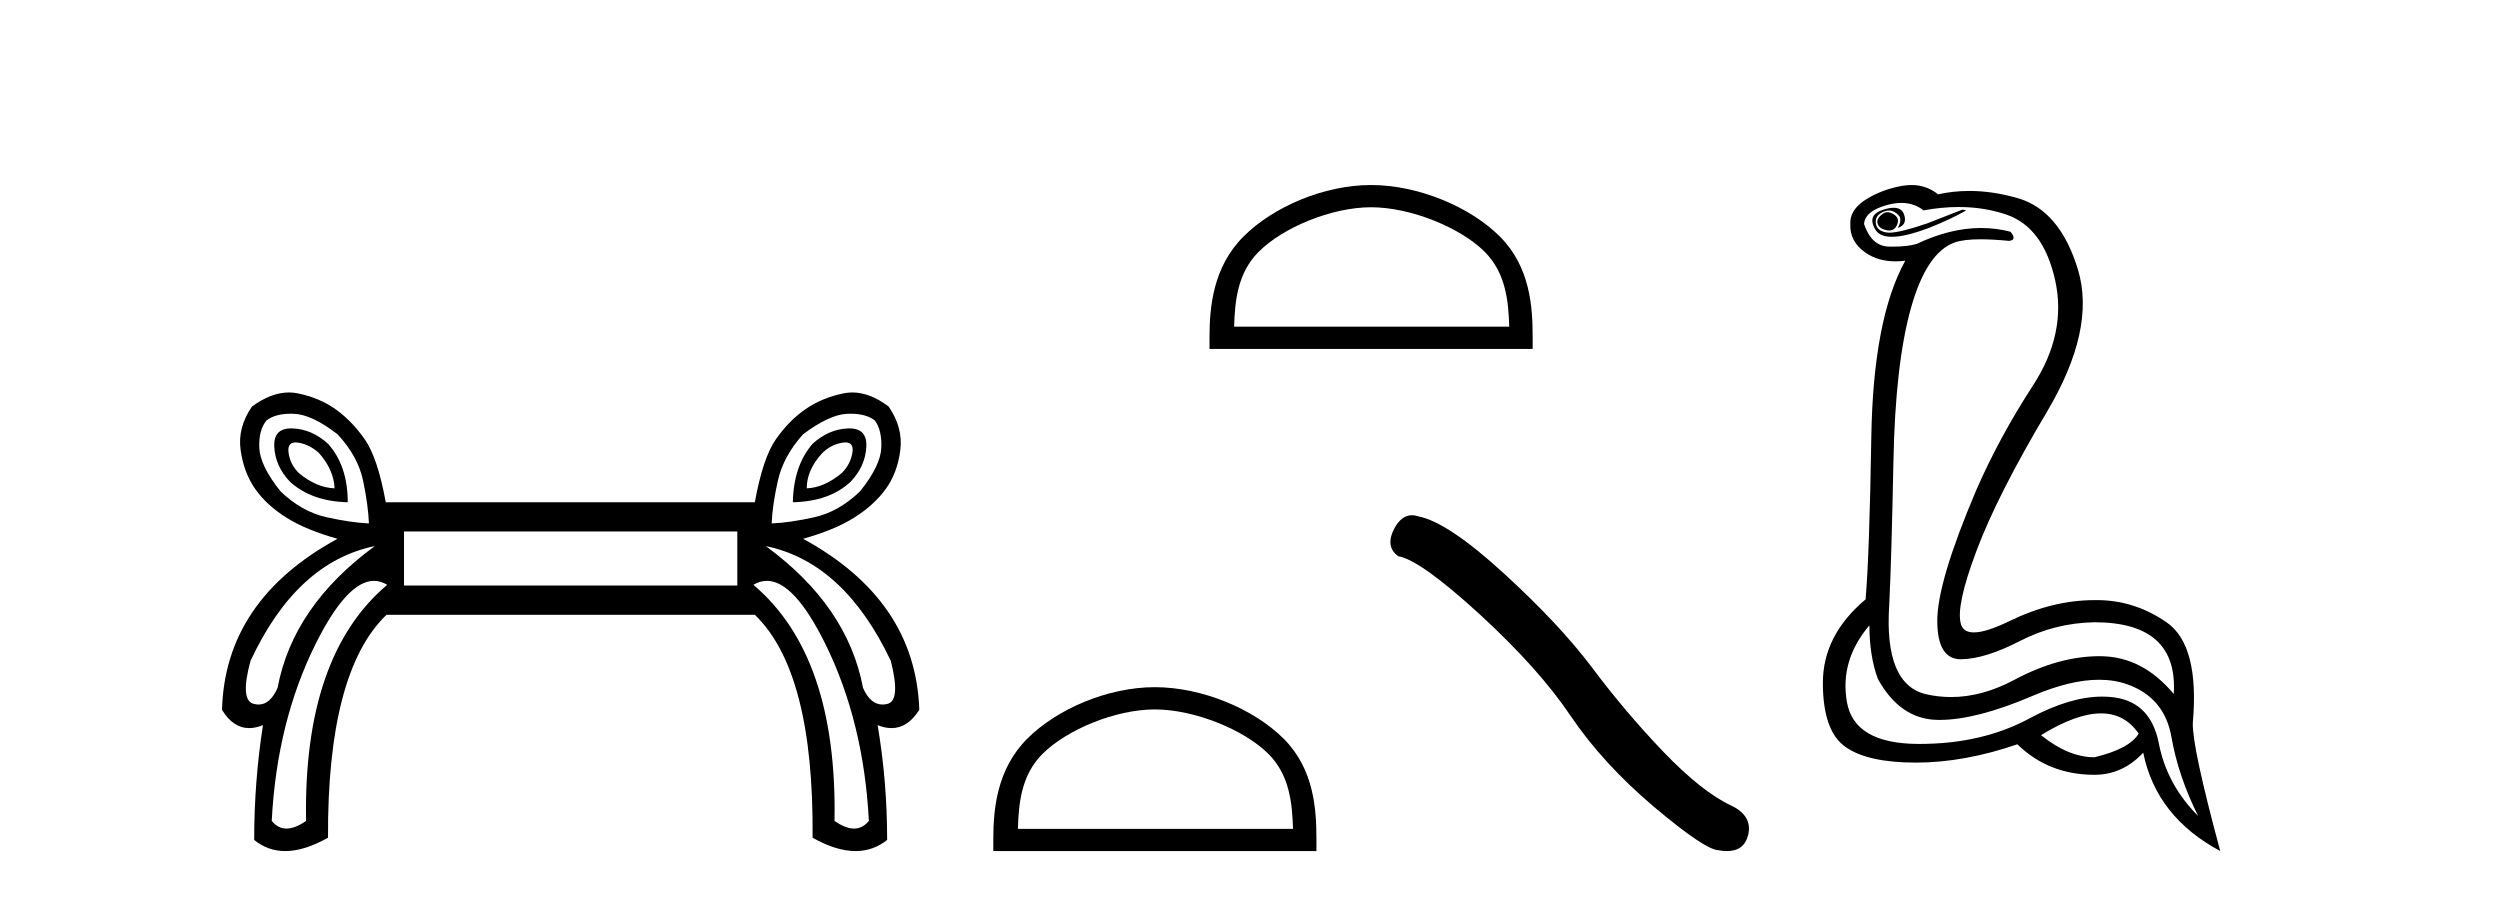
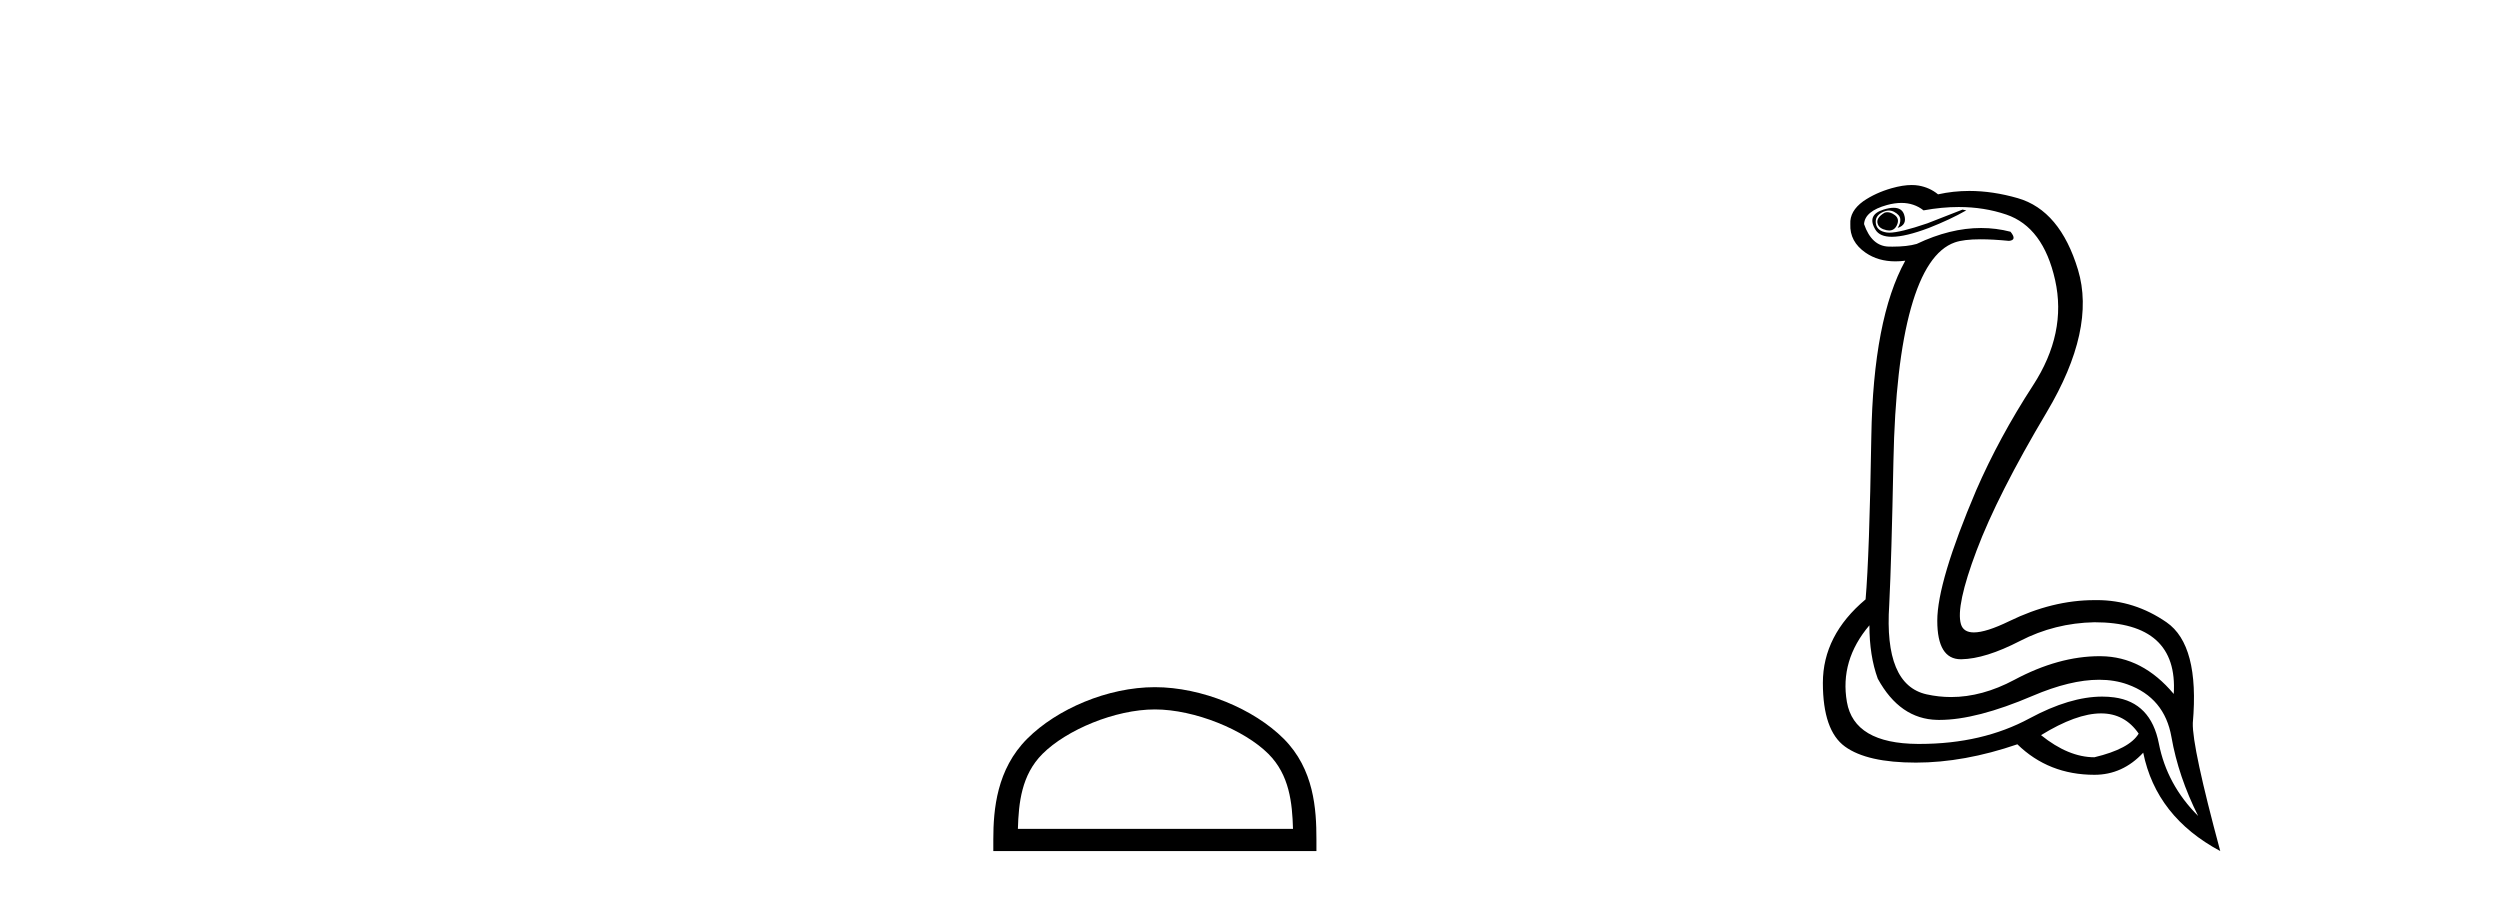
<svg xmlns="http://www.w3.org/2000/svg" width="114.0" height="41.0">
-   <path d="M 13.478 20.174 Q 13.537 20.174 13.607 20.186 Q 14.124 20.269 14.557 20.669 Q 15.224 21.435 15.257 22.269 Q 14.424 22.235 13.624 21.569 Q 13.224 21.169 13.157 20.636 Q 13.099 20.174 13.478 20.174 ZM 38.553 20.174 Q 38.942 20.174 38.87 20.636 Q 38.787 21.169 38.387 21.569 Q 37.587 22.235 36.787 22.269 Q 36.787 21.435 37.487 20.669 Q 37.887 20.269 38.42 20.186 Q 38.493 20.174 38.553 20.174 ZM 13.277 19.535 Q 12.459 19.535 12.507 20.386 Q 12.557 21.269 13.224 21.969 Q 14.224 22.869 15.857 22.902 Q 15.857 21.236 14.957 20.236 Q 14.224 19.569 13.34 19.536 Q 13.308 19.535 13.277 19.535 ZM 38.733 19.535 Q 38.703 19.535 38.67 19.536 Q 37.787 19.569 37.054 20.236 Q 36.187 21.236 36.154 22.902 Q 37.821 22.869 38.787 21.969 Q 39.454 21.269 39.504 20.386 Q 39.552 19.535 38.733 19.535 ZM 13.262 18.866 Q 13.333 18.866 13.407 18.869 Q 14.224 18.902 15.39 19.802 Q 16.323 20.802 16.557 21.919 Q 16.79 23.035 16.823 23.868 Q 16.023 23.835 14.89 23.585 Q 13.757 23.335 12.79 22.402 Q 11.857 21.236 11.824 20.419 Q 11.791 19.602 12.157 19.169 Q 12.551 18.866 13.262 18.866 ZM 38.782 18.866 Q 39.493 18.866 39.887 19.169 Q 40.22 19.602 40.187 20.419 Q 40.154 21.236 39.22 22.402 Q 38.254 23.335 37.137 23.585 Q 36.021 23.835 35.188 23.868 Q 35.221 23.035 35.471 21.919 Q 35.721 20.802 36.621 19.802 Q 37.821 18.902 38.637 18.869 Q 38.711 18.866 38.782 18.866 ZM 33.621 24.235 L 33.621 26.701 L 18.423 26.701 L 18.423 24.235 ZM 17.09 24.902 Q 13.357 27.635 12.657 31.368 Q 12.32 32.127 11.792 32.127 Q 11.695 32.127 11.591 32.101 Q 10.924 31.967 11.424 30.134 Q 13.524 25.635 17.09 24.902 ZM 34.921 24.902 Q 38.487 25.635 40.62 30.134 Q 41.087 31.967 40.454 32.101 Q 40.344 32.127 40.242 32.127 Q 39.691 32.127 39.354 31.368 Q 38.654 27.635 34.921 24.902 ZM 17.053 26.487 Q 17.361 26.487 17.657 26.668 Q 13.824 29.901 13.957 37.433 Q 13.457 37.783 13.065 37.783 Q 12.674 37.783 12.391 37.433 Q 12.624 32.901 14.407 29.334 Q 15.831 26.487 17.053 26.487 ZM 34.97 26.487 Q 36.21 26.487 37.621 29.334 Q 39.387 32.901 39.62 37.433 Q 39.337 37.783 38.945 37.783 Q 38.554 37.783 38.054 37.433 Q 38.187 29.901 34.354 26.668 Q 34.657 26.487 34.97 26.487 ZM 13.176 17.896 Q 12.371 17.896 11.491 18.536 Q 10.824 19.502 10.974 20.536 Q 11.124 21.569 11.641 22.302 Q 12.157 23.035 13.057 23.602 Q 13.957 24.168 15.39 24.568 Q 10.257 27.368 10.124 32.367 Q 10.624 33.201 11.362 33.201 Q 11.657 33.201 11.991 33.067 L 11.991 33.067 Q 11.591 35.634 11.591 38.3 Q 12.211 38.809 13.007 38.809 Q 13.877 38.809 14.957 38.2 Q 14.924 30.634 17.623 28.035 L 34.421 28.035 Q 37.121 30.634 37.054 38.2 Q 38.133 38.809 39.013 38.809 Q 39.817 38.809 40.454 38.3 Q 40.454 35.634 40.02 33.067 L 40.02 33.067 Q 40.354 33.201 40.651 33.201 Q 41.396 33.201 41.92 32.367 Q 41.753 27.368 36.621 24.568 Q 38.054 24.168 38.954 23.602 Q 39.854 23.035 40.387 22.302 Q 40.92 21.569 41.053 20.536 Q 41.187 19.502 40.52 18.536 Q 39.667 17.896 38.867 17.896 Q 38.667 17.896 38.47 17.936 Q 37.487 18.136 36.737 18.653 Q 35.987 19.169 35.388 20.019 Q 34.788 20.869 34.421 22.902 L 17.59 22.902 Q 17.223 20.869 16.623 20.019 Q 16.023 19.169 15.29 18.653 Q 14.557 18.136 13.574 17.936 Q 13.377 17.896 13.176 17.896 Z" style="fill:#000000;stroke:none" />
-   <path d="M 62.522 9.451 C 64.334 9.451 66.602 10.382 67.7 11.48 C 68.66 12.44 68.786 13.713 68.821 14.896 L 56.276 14.896 C 56.311 13.713 56.436 12.44 57.397 11.48 C 58.494 10.382 60.709 9.451 62.522 9.451 ZM 62.522 8.437 C 60.372 8.437 58.058 9.43 56.703 10.786 C 55.312 12.176 55.154 14.007 55.154 15.377 L 55.154 15.911 L 69.889 15.911 L 69.889 15.377 C 69.889 14.007 69.784 12.176 68.394 10.786 C 67.038 9.43 64.672 8.437 62.522 8.437 Z" style="fill:#000000;stroke:none" />
  <path d="M 52.662 32.35 C 54.474 32.35 56.743 33.281 57.84 34.378 C 58.801 35.339 58.926 36.612 58.961 37.795 L 46.416 37.795 C 46.451 36.612 46.577 35.339 47.537 34.378 C 48.635 33.281 50.85 32.35 52.662 32.35 ZM 52.662 31.335 C 50.512 31.335 48.199 32.329 46.843 33.684 C 45.452 35.075 45.295 36.906 45.295 38.275 L 45.295 38.809 L 60.029 38.809 L 60.029 38.275 C 60.029 36.906 59.925 35.075 58.534 33.684 C 57.178 32.329 54.812 31.335 52.662 31.335 Z" style="fill:#000000;stroke:none" />
-   <path d="M 64.383 23.494 Q 63.898 23.494 63.569 24.12 Q 63.159 24.926 63.76 25.364 Q 64.758 25.528 67.478 28.015 Q 70.184 30.502 71.632 32.661 Q 73.095 34.821 75.418 36.789 Q 77.741 38.743 78.356 38.77 Q 78.569 38.809 78.75 38.809 Q 79.521 38.809 79.709 38.101 Q 79.941 37.212 78.944 36.734 Q 77.618 36.119 75.855 34.288 Q 74.092 32.443 72.603 30.447 Q 71.099 28.452 68.557 26.129 Q 66.015 23.806 64.676 23.546 Q 64.523 23.494 64.383 23.494 Z" style="fill:#000000;stroke:none" />
  <path d="M 86.063 9.677 Q 86 9.677 85.94 9.697 Q 85.523 9.941 85.627 10.219 Q 85.697 10.428 86.027 10.497 Q 86.09 10.51 86.146 10.51 Q 86.384 10.51 86.497 10.271 Q 86.636 9.975 86.393 9.801 Q 86.219 9.677 86.063 9.677 ZM 86.35 9.475 Q 86.155 9.475 85.888 9.558 Q 85.106 9.801 85.523 10.48 Q 85.719 10.798 86.269 10.798 Q 86.888 10.798 87.958 10.393 Q 88.932 10.01 89.662 9.593 L 89.488 9.558 L 87.888 10.184 Q 86.64 10.61 86.152 10.61 Q 86.082 10.61 86.027 10.601 Q 85.593 10.532 85.54 10.201 Q 85.488 9.871 85.801 9.697 Q 85.975 9.601 86.133 9.601 Q 86.259 9.601 86.375 9.662 Q 86.636 9.801 86.653 9.993 Q 86.671 10.184 86.532 10.393 Q 86.984 10.254 86.827 9.784 Q 86.724 9.475 86.35 9.475 ZM 86.704 9.253 Q 87.283 9.253 87.714 9.593 Q 88.549 9.44 89.32 9.44 Q 90.476 9.44 91.488 9.784 Q 93.175 10.358 93.714 12.775 Q 94.253 15.193 92.705 17.575 Q 91.158 19.958 90.114 22.358 Q 88.34 26.531 88.34 28.305 Q 88.34 30.062 89.415 30.062 Q 89.425 30.062 89.436 30.062 Q 90.532 30.044 92.114 29.227 Q 93.697 28.41 95.505 28.375 Q 99.331 28.375 99.123 31.644 Q 97.697 29.94 95.801 29.923 Q 95.771 29.922 95.742 29.922 Q 93.873 29.922 91.853 31.001 Q 90.384 31.785 88.969 31.785 Q 88.407 31.785 87.853 31.662 Q 85.906 31.227 86.149 27.575 Q 86.253 25.488 86.34 21.036 Q 86.427 16.584 87.14 14.045 Q 87.853 11.506 89.14 11.054 Q 89.546 10.912 90.319 10.912 Q 90.871 10.912 91.61 10.984 Q 91.992 10.949 91.679 10.567 Q 91.022 10.397 90.338 10.397 Q 88.925 10.397 87.401 11.123 Q 86.968 11.247 86.302 11.247 Q 86.219 11.247 86.132 11.245 Q 85.349 11.228 85.001 10.219 Q 85.036 9.628 86.045 9.349 Q 86.396 9.253 86.704 9.253 ZM 95.807 32.531 Q 96.891 32.531 97.523 33.453 Q 97.105 34.149 95.505 34.531 Q 94.323 34.531 93.071 33.523 Q 94.682 32.531 95.807 32.531 ZM 85.245 28.514 Q 85.245 29.905 85.627 30.949 Q 86.636 32.792 88.34 32.827 Q 88.391 32.828 88.443 32.828 Q 90.124 32.828 92.688 31.731 Q 94.406 30.997 95.72 30.997 Q 96.428 30.997 97.018 31.21 Q 98.705 31.818 99.018 33.609 Q 99.331 35.401 100.236 37.209 Q 98.81 35.783 98.444 33.905 Q 98.079 32.027 96.41 31.801 Q 96.142 31.765 95.86 31.765 Q 94.389 31.765 92.549 32.757 Q 90.389 33.923 87.537 33.923 Q 87.496 33.923 87.453 33.923 Q 84.549 33.905 84.219 32.01 Q 83.888 30.114 85.245 28.514 ZM 87.172 8.437 Q 86.769 8.437 86.253 8.584 Q 85.523 8.793 84.967 9.175 Q 84.34 9.628 84.375 10.219 Q 84.34 11.019 85.071 11.523 Q 85.643 11.918 86.43 11.918 Q 86.646 11.918 86.88 11.888 L 86.88 11.888 Q 85.419 14.532 85.332 19.923 Q 85.245 25.314 85.071 27.331 Q 83.123 28.966 83.123 31.14 Q 83.123 33.314 84.132 34.044 Q 85.14 34.775 87.366 34.775 Q 89.558 34.775 91.992 33.94 Q 93.418 35.331 95.505 35.331 Q 96.792 35.331 97.731 34.322 Q 98.323 37.244 101.244 38.809 Q 99.957 34.044 99.992 32.966 Q 100.305 29.418 98.792 28.375 Q 97.328 27.365 95.62 27.365 Q 95.563 27.365 95.505 27.366 Q 93.592 27.366 91.627 28.323 Q 90.568 28.838 90.009 28.838 Q 89.531 28.838 89.419 28.462 Q 89.175 27.644 90.132 25.105 Q 91.088 22.566 93.332 18.793 Q 95.575 15.019 94.758 12.306 Q 93.94 9.593 92.01 9.036 Q 90.866 8.707 89.801 8.707 Q 89.069 8.707 88.375 8.862 Q 87.993 8.549 87.488 8.462 Q 87.34 8.437 87.172 8.437 Z" style="fill:#000000;stroke:none" />
</svg>